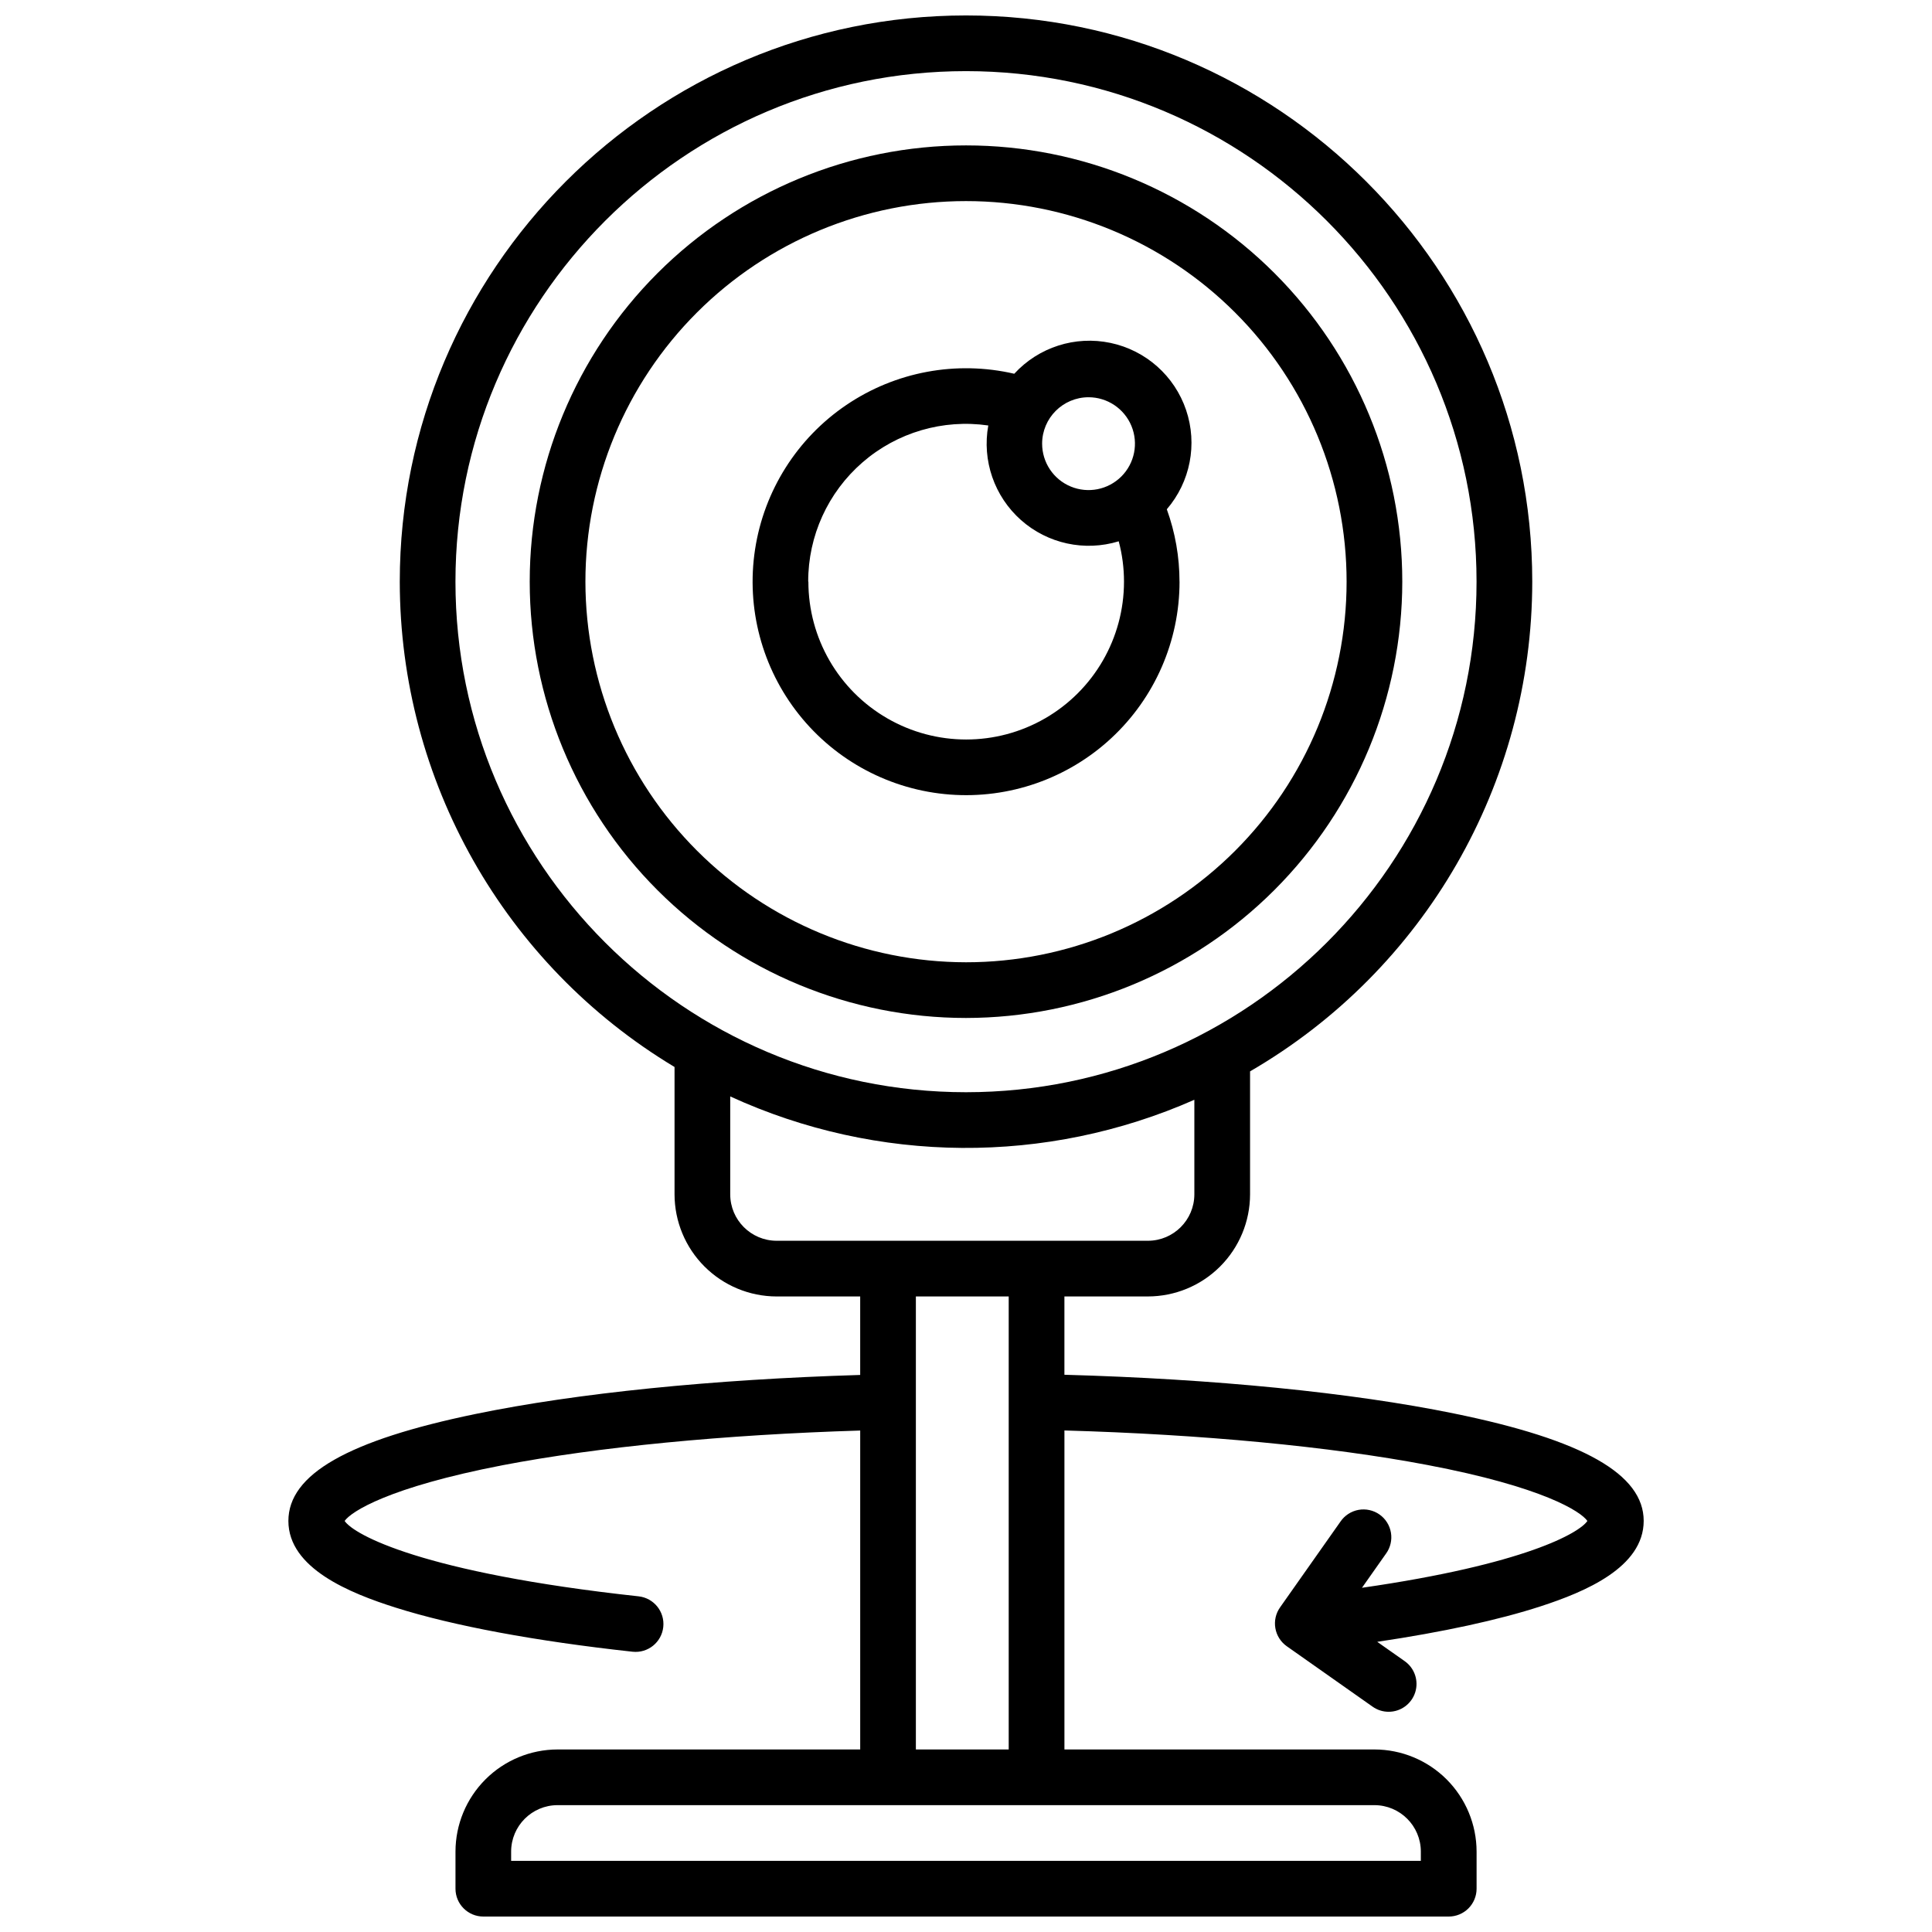
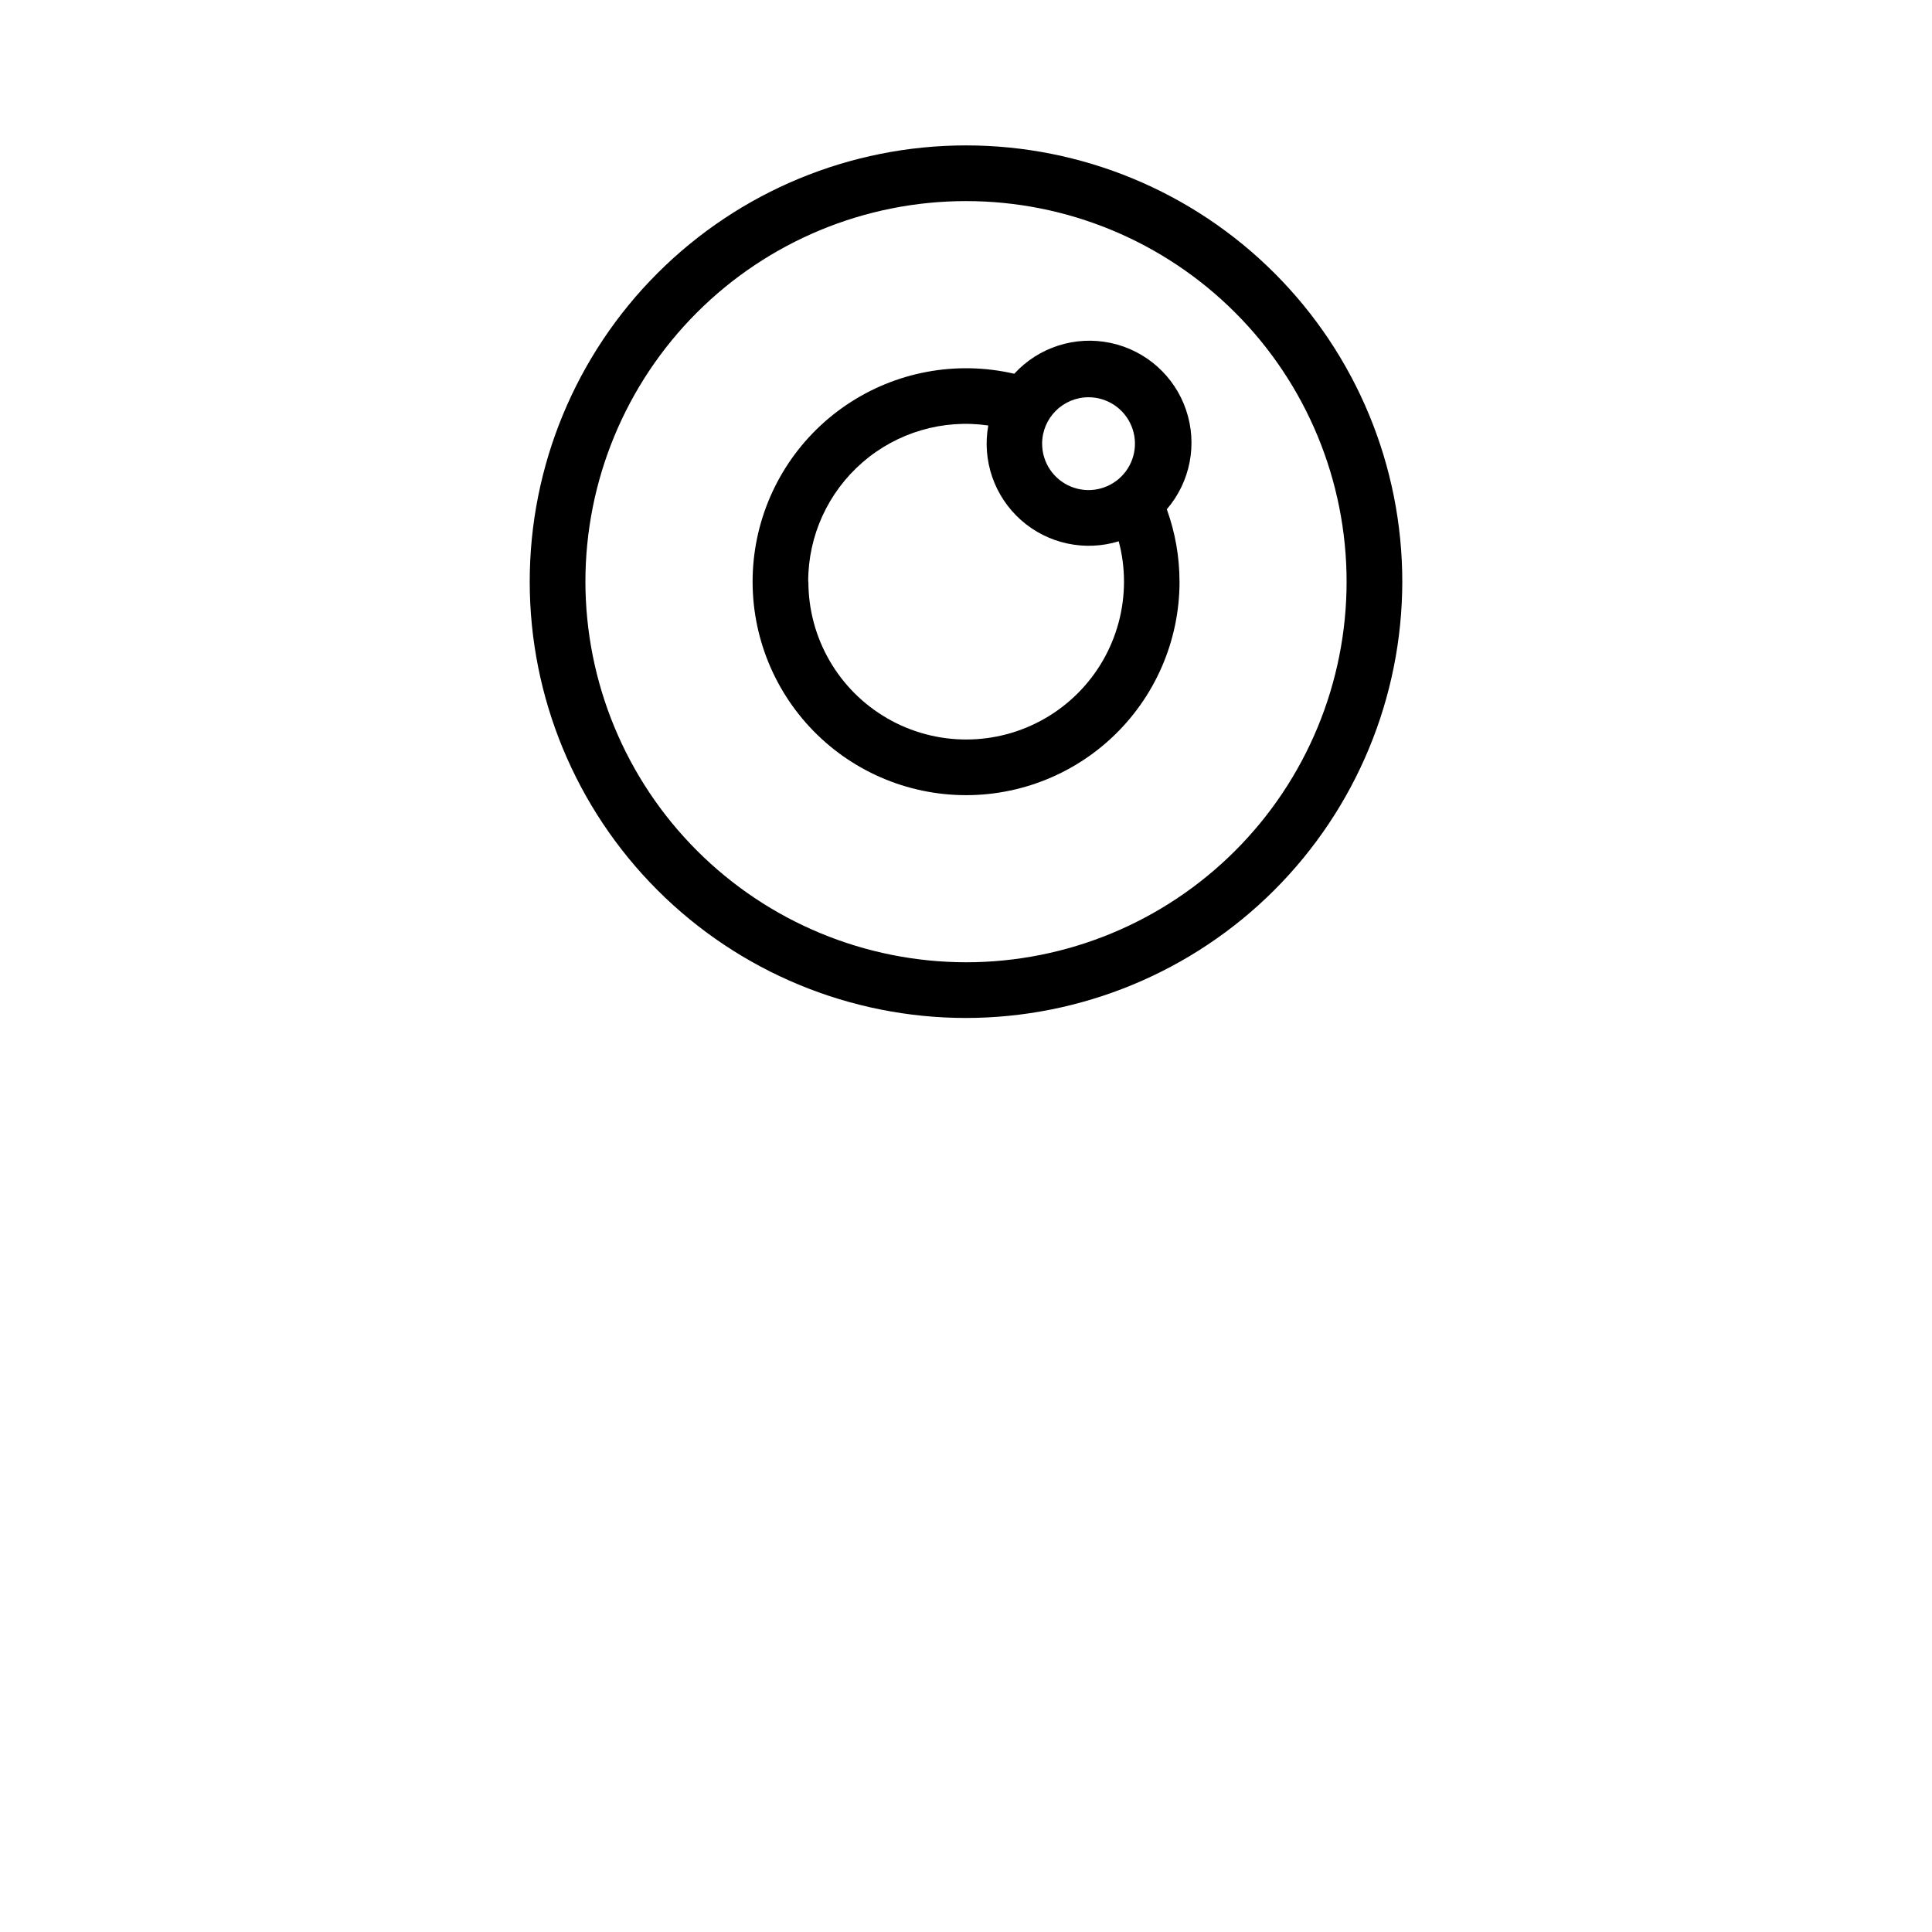
<svg xmlns="http://www.w3.org/2000/svg" width="800px" height="800px" version="1.1" viewBox="144 144 512 512">
  <defs>
    <clipPath id="a">
-       <path d="m220 148.09h360v503.81h-360z" />
-     </clipPath>
+       </clipPath>
  </defs>
  <g clip-path="url(#a)">
-     <path d="m529.29 518.58c-27.188-5.551-63.617-9.16-103.21-10.254v-20.754h22.141c7.172-0.012 14.051-2.863 19.121-7.938 5.074-5.07 7.93-11.949 7.938-19.121v-32.59c46.27-26.848 74.758-76.281 74.785-129.77 0-82.742-67.316-150.06-150.06-150.06-82.746 0-150.06 67.316-150.06 150.06 0.027 52.68 27.66 101.49 72.816 128.61v33.754c0.012 7.172 2.863 14.051 7.938 19.121 5.074 5.074 11.949 7.926 19.121 7.938h22.141v20.801c-39.152 1.18-75.109 4.812-101.89 10.332-33.871 6.988-49.645 16-49.645 28.359 0 12.535 16.246 19.121 28.477 22.984 15.254 4.82 36.949 8.855 62.73 11.672h0.004c4.055 0.441 7.699-2.488 8.137-6.543 0.441-4.055-2.488-7.695-6.543-8.137-57.418-6.25-75.465-16.363-77.895-19.977 1.703-2.461 11.602-8.914 41.82-14.762 25.367-4.859 58.793-8.098 94.809-9.199v84.52h-80.195c-7.172 0.008-14.051 2.863-19.121 7.934-5.074 5.074-7.93 11.949-7.938 19.125v9.84c0 4.074 3.305 7.379 7.379 7.379h255.84c1.957 0 3.836-0.777 5.219-2.16 1.383-1.383 2.164-3.262 2.164-5.219v-9.84c-0.012-7.176-2.867-14.051-7.938-19.125-5.074-5.07-11.949-7.926-19.125-7.934h-82.164v-84.539c36.469 1.031 70.367 4.25 96.148 9.141 30.699 5.824 40.727 12.348 42.441 14.84-2.125 3.16-16.473 11.484-59.738 17.711l6.375-9.055v0.004c1.156-1.598 1.629-3.594 1.305-5.543-0.324-1.949-1.414-3.688-3.027-4.824-1.617-1.137-3.617-1.578-5.562-1.23-1.941 0.352-3.664 1.465-4.781 3.098l-16.031 22.762 0.004-0.004c-1.129 1.602-1.57 3.586-1.234 5.512 0.336 1.93 1.422 3.644 3.023 4.773l22.75 16.02c1.238 0.879 2.723 1.348 4.242 1.348 3.219 0.004 6.066-2.078 7.043-5.148 0.973-3.066-0.152-6.41-2.781-8.266l-7.281-5.125c17.426-2.59 32.227-5.797 43.355-9.426 11.699-3.809 27.258-10.301 27.258-22.633-0.004-12.332-15.984-21.461-50.297-28.457zm-264.59-220.43c0-74.605 60.691-135.3 135.3-135.3 74.605 0 135.3 60.691 135.3 135.3 0 74.609-60.695 135.3-135.3 135.3-74.609 0-135.3-60.691-135.3-135.3zm72.816 162.36v-25.945c38.984 17.883 83.762 18.207 123 0.887v25.062c-0.012 6.789-5.512 12.289-12.301 12.301h-98.402c-6.785-0.012-12.289-5.512-12.297-12.301zm183.02 174.17v2.465h-241.08v-2.461c0.012-6.789 5.512-12.289 12.301-12.301h216.48c6.789 0.012 12.289 5.512 12.301 12.301zm-133.82-27.055v-120.05h24.602v120.05z" />
-   </g>
+     </g>
  <path d="m515.62 298.15c0-30.664-12.18-60.07-33.863-81.754-21.684-21.684-51.09-33.863-81.754-33.863s-60.074 12.18-81.758 33.863c-21.684 21.684-33.863 51.09-33.863 81.754 0 30.668 12.18 60.074 33.863 81.758 21.684 21.684 51.094 33.863 81.758 33.863 30.652-0.031 60.043-12.227 81.719-33.902 21.676-21.676 33.867-51.062 33.898-81.719zm-216.48 0c0-26.746 10.629-52.402 29.543-71.316 18.914-18.914 44.57-29.543 71.32-29.543s52.402 10.629 71.316 29.543c18.918 18.914 29.543 44.57 29.543 71.316 0 26.75-10.625 52.406-29.543 71.32-18.914 18.914-44.566 29.543-71.316 29.543-26.742-0.031-52.379-10.664-71.289-29.574-18.91-18.91-29.543-44.547-29.574-71.289z" />
  <path d="m456.58 298.15c0.004-6.543-1.137-13.035-3.363-19.188 6.231-7.246 8.176-17.242 5.113-26.293-3.062-9.055-10.676-15.82-20.027-17.793-9.348-1.977-19.047 1.129-25.512 8.172-15.34-3.555-31.473-0.555-44.508 8.281-13.039 8.836-21.801 22.707-24.184 38.273-2.379 15.566 1.836 31.426 11.637 43.754 9.797 12.328 24.293 20.016 39.996 21.207 15.703 1.195 31.195-4.211 42.746-14.918 11.551-10.707 18.113-25.746 18.113-41.496zm-24.109-48.875c4.977 0 9.461 3 11.367 7.594 1.902 4.598 0.852 9.887-2.668 13.406-3.519 3.516-8.809 4.57-13.406 2.664-4.594-1.902-7.59-6.387-7.59-11.363 0.008-6.789 5.512-12.289 12.297-12.301zm-74.289 48.875c-0.027-12.129 5.227-23.668 14.391-31.617 9.16-7.949 21.328-11.516 33.332-9.777-1.684 9.293 1.602 18.789 8.66 25.059 7.062 6.269 16.883 8.402 25.906 5.633 0.934 3.492 1.402 7.09 1.398 10.703 0 14.941-7.969 28.75-20.91 36.219-12.938 7.473-28.879 7.473-41.82 0-12.938-7.469-20.91-21.277-20.91-36.219z" />
</svg>